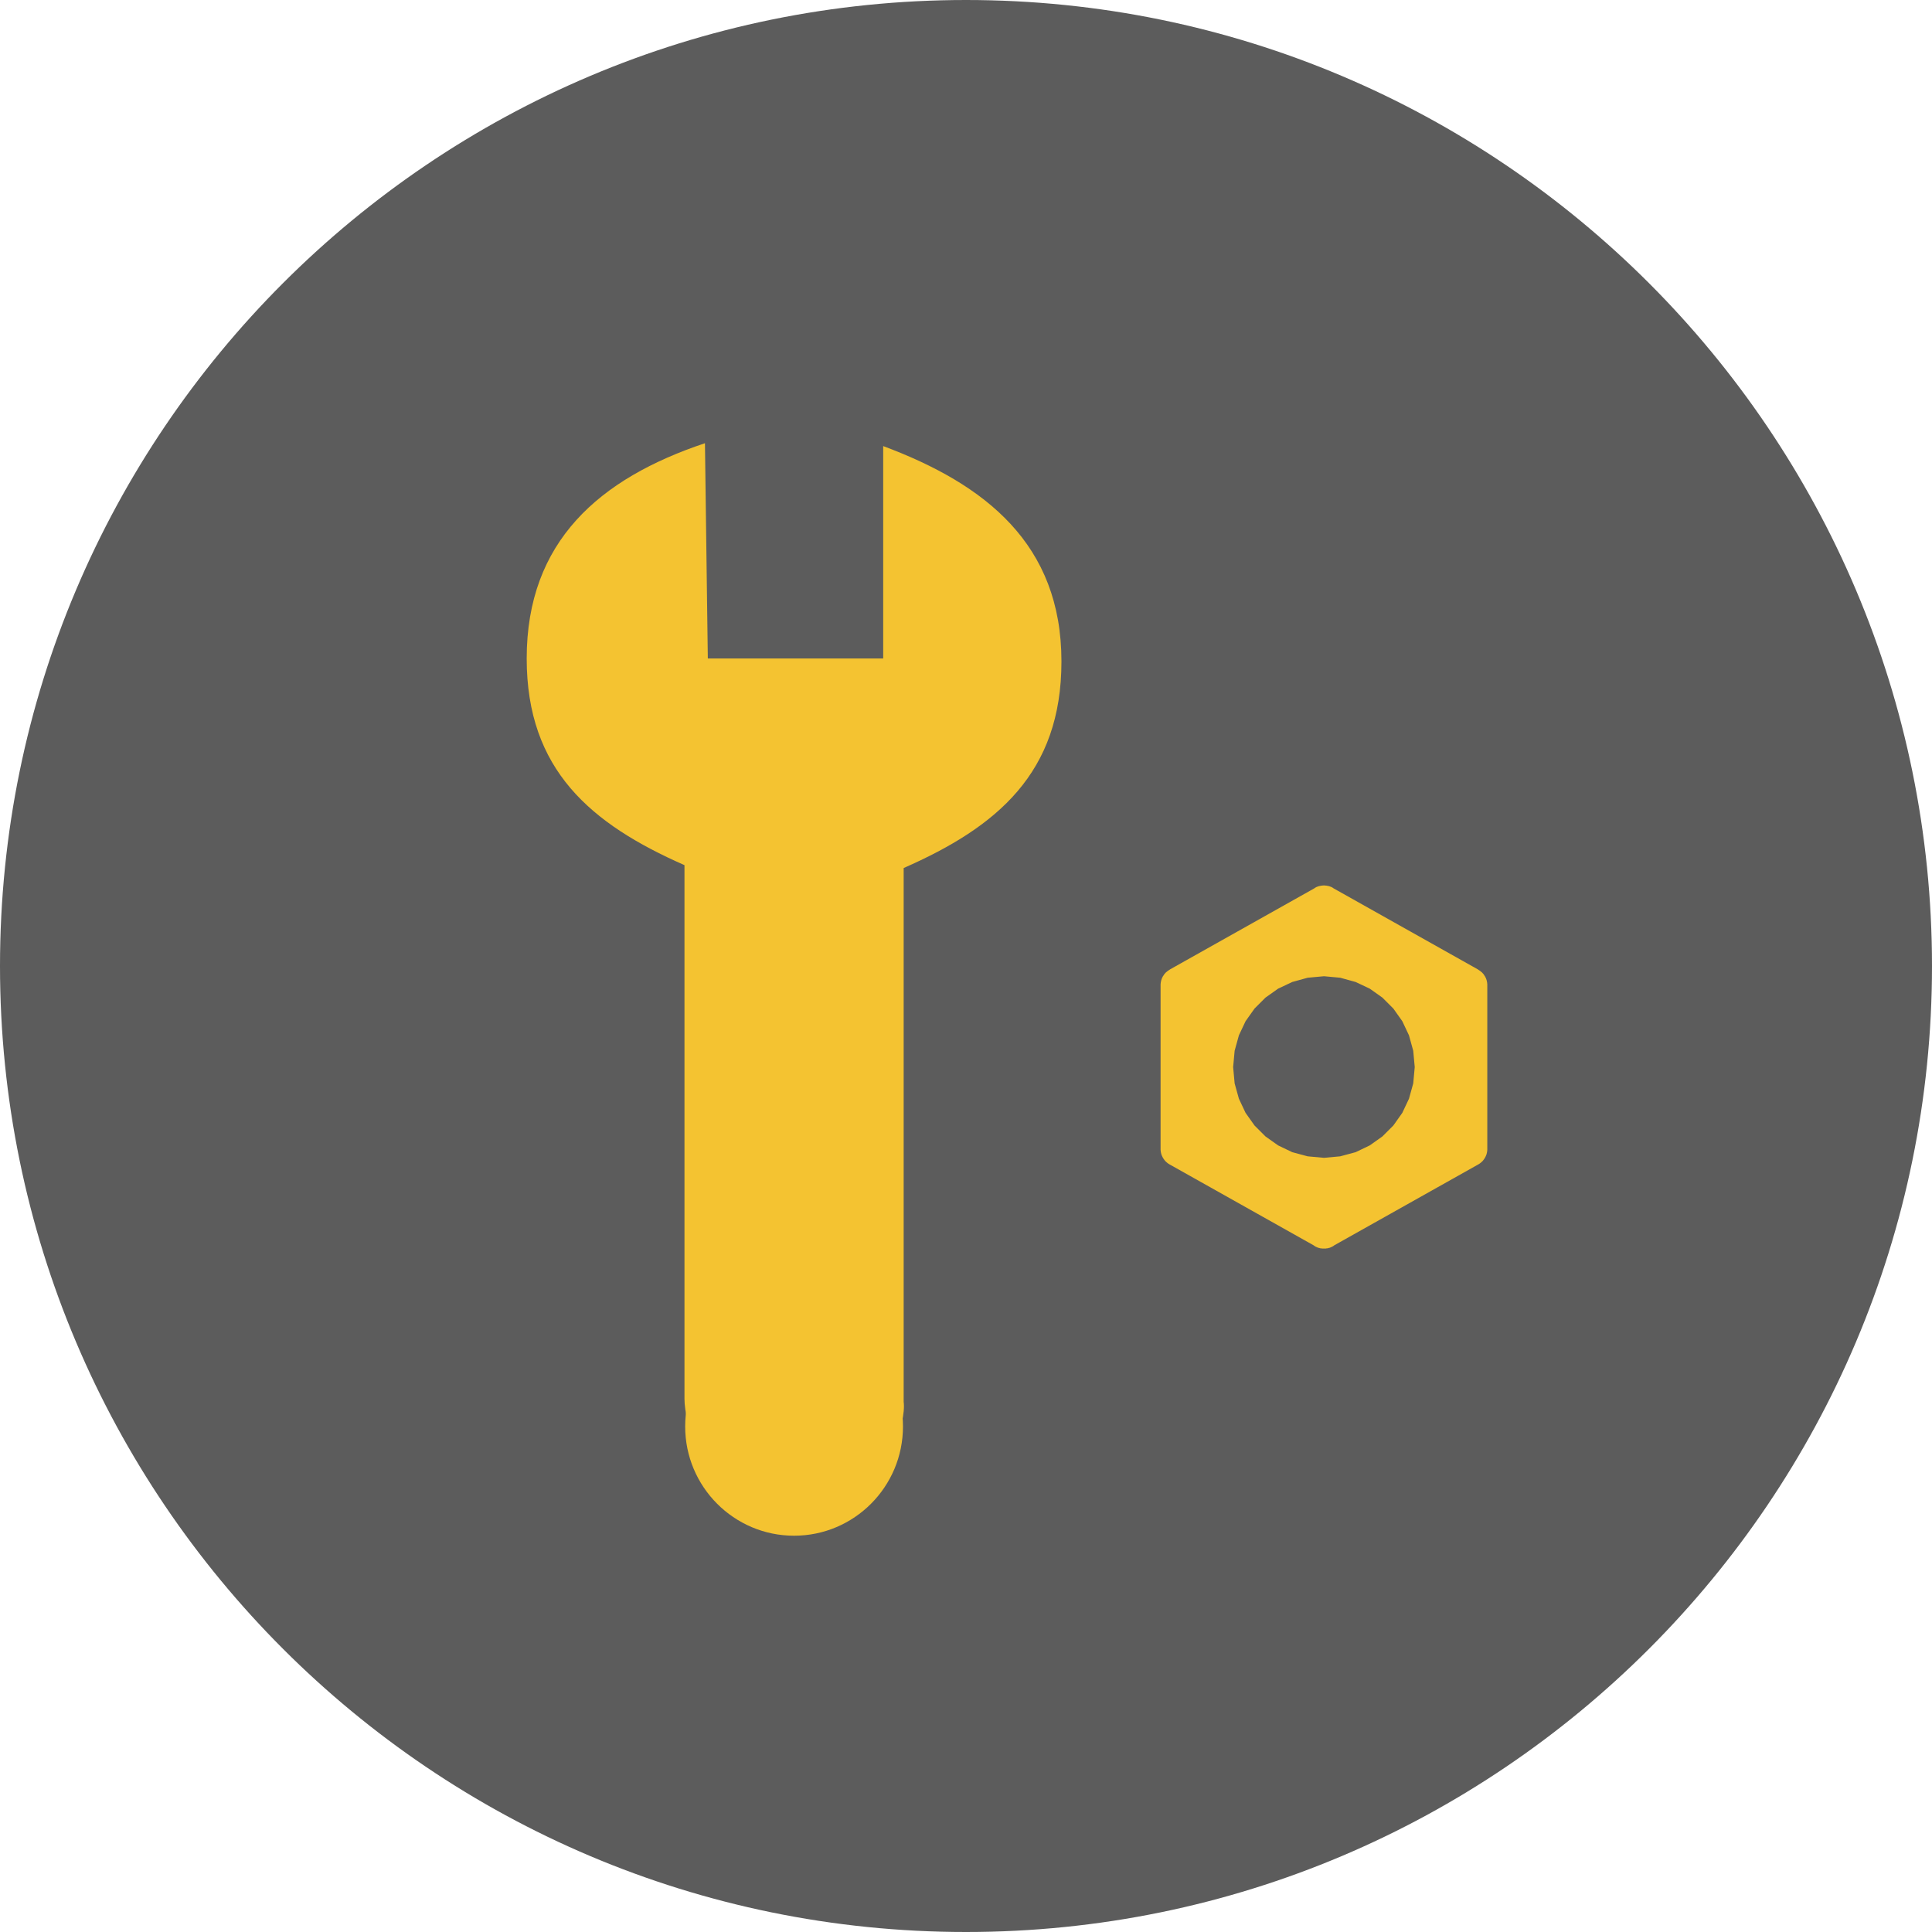
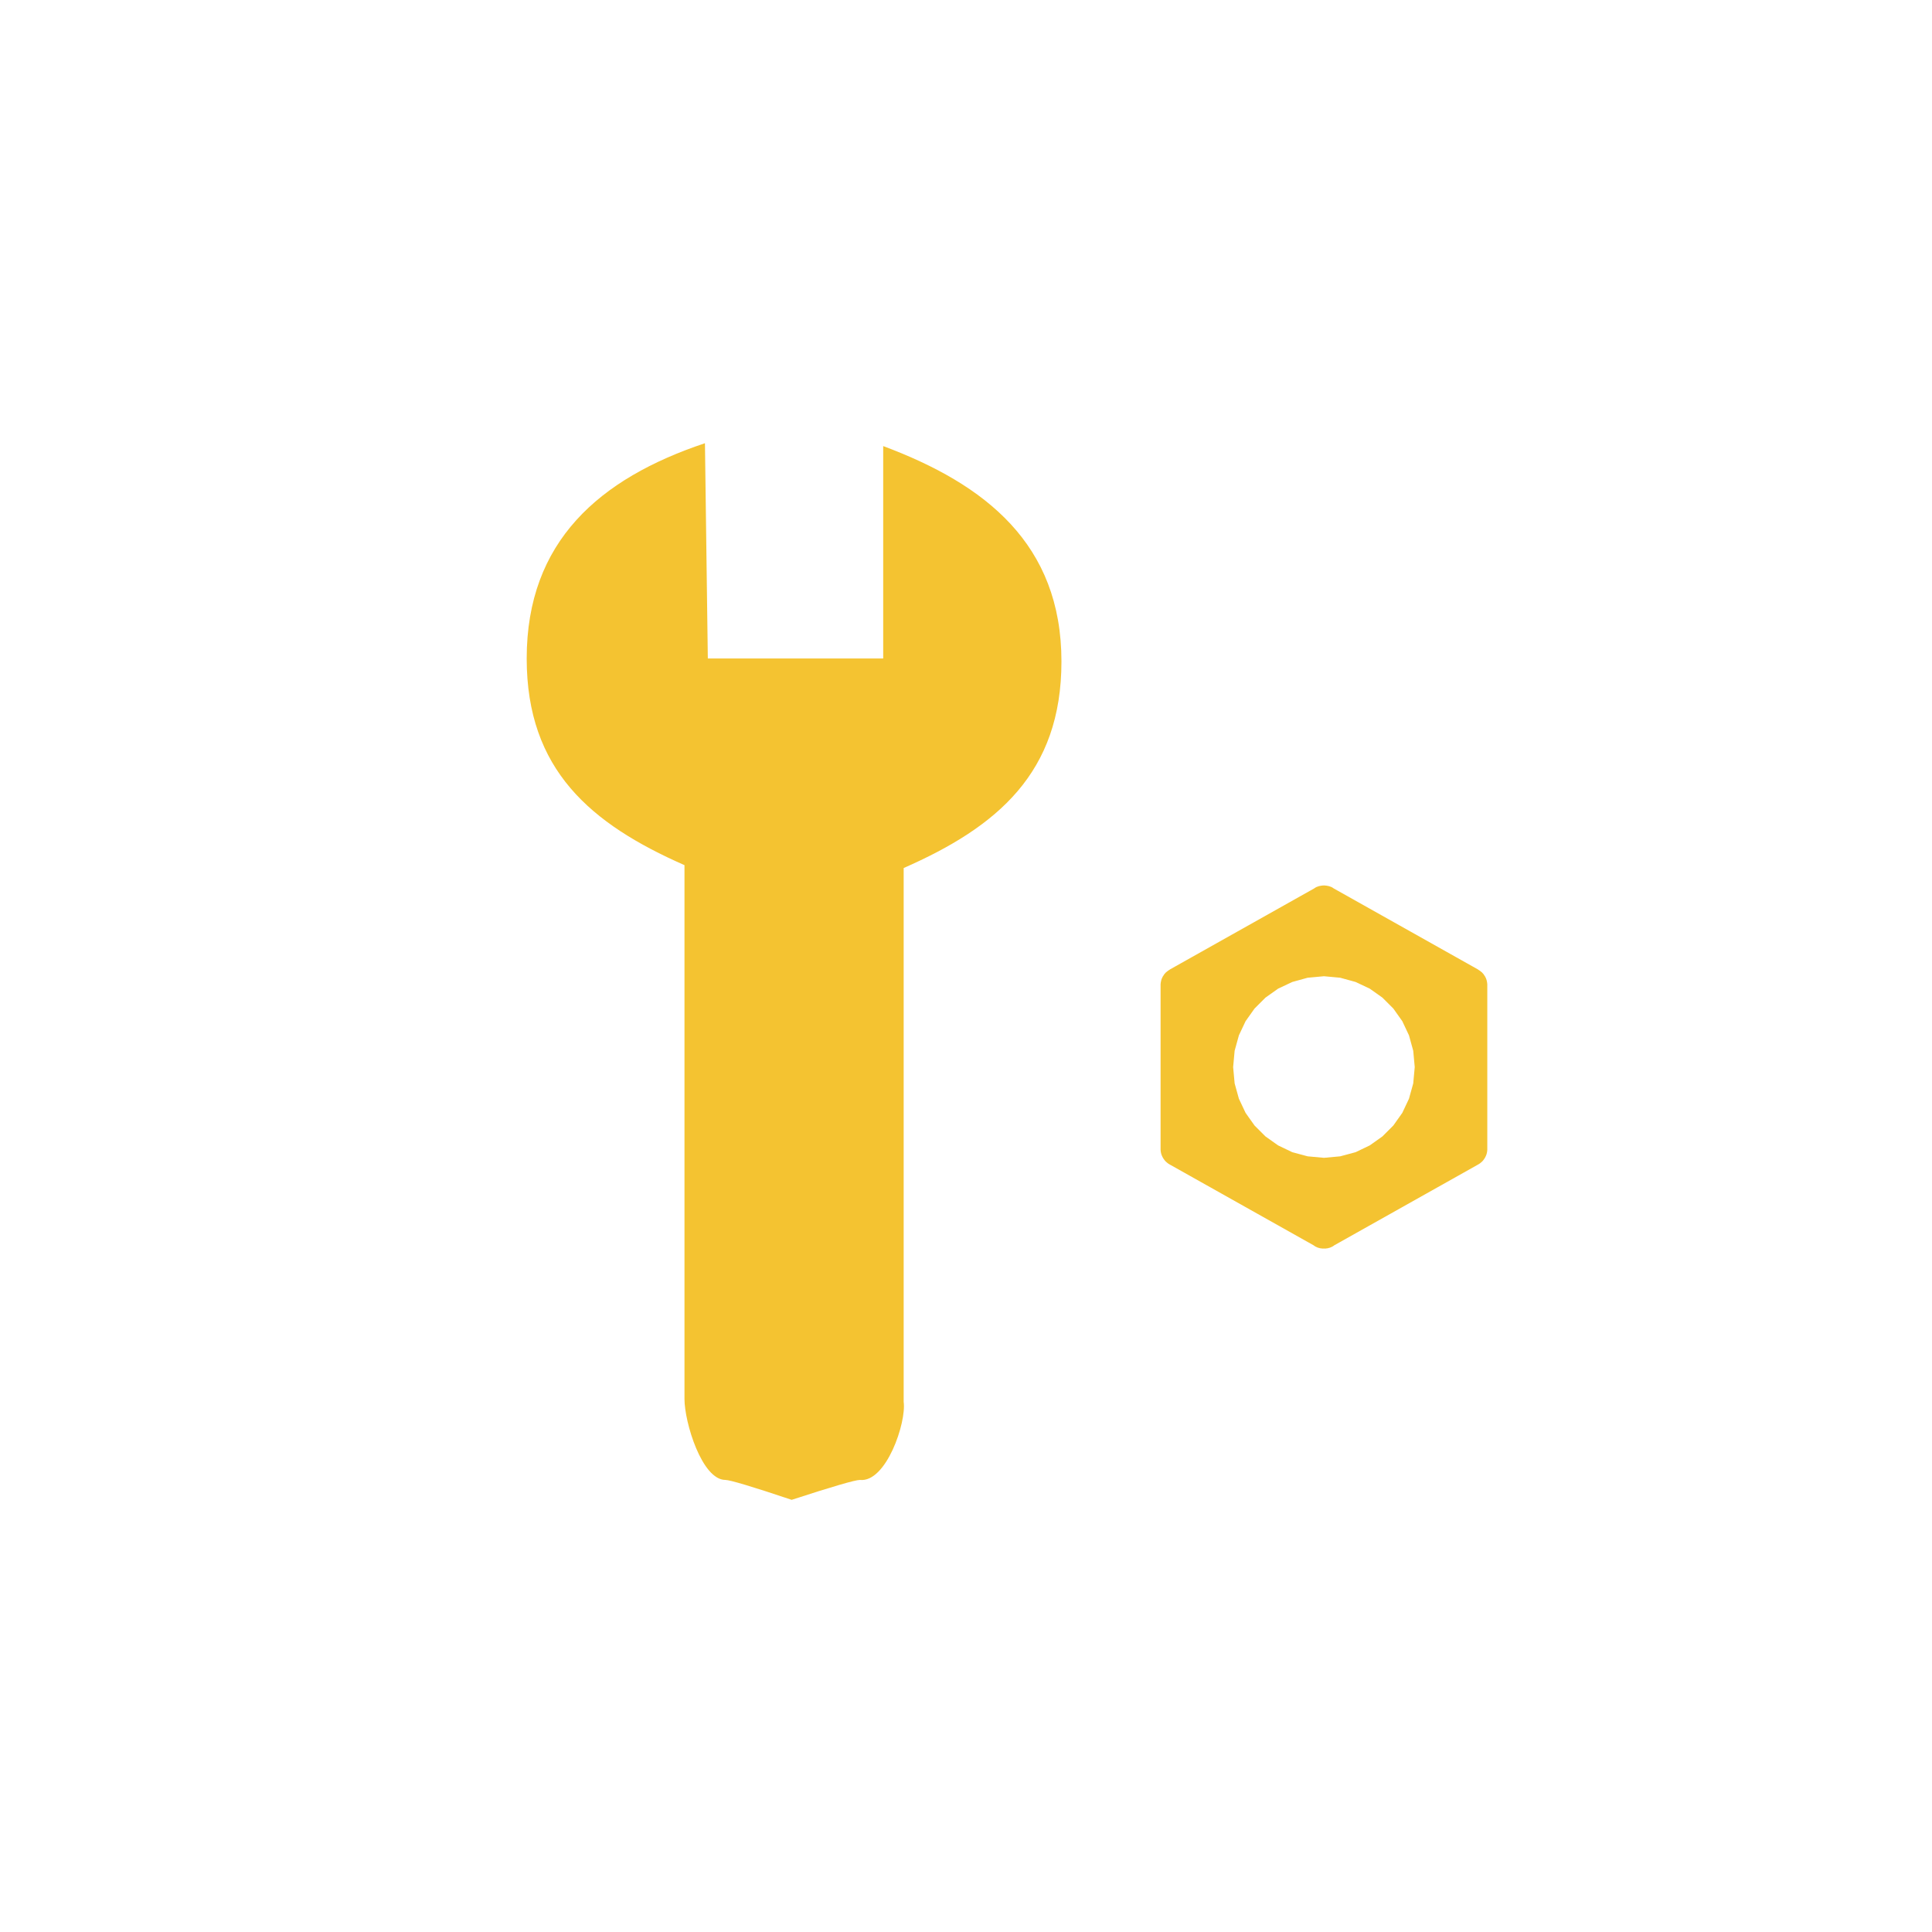
<svg xmlns="http://www.w3.org/2000/svg" xmlns:xlink="http://www.w3.org/1999/xlink" version="1.1" preserveAspectRatio="xMidYMid meet" viewBox="0 0 168 168" width="168" height="168">
  <defs>
-     <path d="M168 84C168 130.36 130.36 168 84 168C37.64 168 0 130.36 0 84C0 37.64 37.64 0 84 0C130.36 0 168 37.64 168 84Z" id="bWmLje71" />
    <path d="M115.23 77L115.28 77.01L115.33 77.01L115.38 77.02L115.43 77.03L115.48 77.04L115.53 77.05L115.58 77.06L115.63 77.08L115.68 77.1L115.72 77.11L115.77 77.13L115.81 77.15L115.86 77.18L115.9 77.2L115.94 77.23L115.98 77.26L116.02 77.28L128.5 84.29L128.57 84.34L128.65 84.39L128.72 84.44L128.79 84.5L128.86 84.55L128.92 84.62L128.98 84.68L129.03 84.75L129.08 84.83L129.13 84.9L129.17 84.98L129.21 85.06L129.24 85.14L129.27 85.23L129.29 85.32L129.31 85.41L129.32 85.5L129.33 85.59L129.33 85.68L129.33 99.89L129.33 99.99L129.32 100.08L129.31 100.17L129.29 100.26L129.27 100.35L129.24 100.43L129.21 100.51L129.17 100.59L129.13 100.67L129.08 100.75L129.03 100.82L128.98 100.89L128.92 100.96L128.86 101.02L128.79 101.08L128.72 101.14L128.65 101.19L128.57 101.24L128.5 101.28L116.02 108.29L115.98 108.32L115.94 108.35L115.9 108.37L115.86 108.4L115.81 108.42L115.77 108.44L115.72 108.46L115.68 108.48L115.63 108.5L115.58 108.51L115.53 108.52L115.48 108.54L115.43 108.55L115.38 108.55L115.33 108.56L115.28 108.57L115.23 108.57L115.18 108.57L115.13 108.57L115.07 108.57L115.02 108.57L114.97 108.57L114.92 108.56L114.87 108.55L114.82 108.55L114.77 108.54L114.72 108.52L114.67 108.51L114.62 108.5L114.57 108.48L114.53 108.46L114.48 108.44L114.44 108.42L114.39 108.4L114.35 108.37L114.31 108.35L114.27 108.32L114.23 108.29L101.75 101.28L101.68 101.24L101.6 101.19L101.53 101.14L101.46 101.08L101.39 101.02L101.33 100.96L101.27 100.89L101.22 100.82L101.17 100.75L101.12 100.67L101.08 100.59L101.04 100.51L101.01 100.43L100.98 100.35L100.96 100.26L100.94 100.17L100.93 100.08L100.92 99.99L100.92 99.89L100.92 85.68L100.92 85.59L100.93 85.5L100.94 85.41L100.96 85.32L100.98 85.23L101.01 85.14L101.04 85.06L101.08 84.98L101.12 84.9L101.17 84.83L101.22 84.75L101.27 84.68L101.33 84.62L101.39 84.55L101.46 84.5L101.53 84.44L101.6 84.39L101.68 84.34L101.75 84.29L114.23 77.28L114.27 77.26L114.31 77.23L114.35 77.2L114.39 77.18L114.44 77.15L114.48 77.13L114.53 77.11L114.57 77.1L114.62 77.08L114.67 77.06L114.72 77.05L114.77 77.04L114.82 77.03L114.87 77.02L114.92 77.01L114.97 77.01L115.02 77L115.07 77L115.13 77L115.18 77L115.23 77ZM112.37 85.39L111.14 85.97L110.04 86.75L109.09 87.7L108.31 88.8L107.73 90.03L107.36 91.37L107.23 92.79L107.36 94.21L107.73 95.54L108.31 96.77L109.09 97.87L110.04 98.82L111.14 99.6L112.37 100.19L113.71 100.55L115.13 100.68L116.54 100.55L117.88 100.19L119.11 99.6L120.21 98.82L121.16 97.87L121.94 96.77L122.52 95.54L122.89 94.21L123.02 92.79L122.89 91.37L122.52 90.03L121.94 88.8L121.16 87.7L120.21 86.75L119.11 85.97L117.88 85.39L116.54 85.02L115.13 84.89L113.71 85.02L112.37 85.39Z" id="c1ZejIHL6U" />
    <path d="M78.58 75.48C86.71 71.91 92.3 67.21 92.3 57.52C92.3 47.32 85.7 42.11 76.8 38.79C76.8 40.26 76.8 46.41 76.8 57.26L61.55 57.26C61.4 46.26 61.32 40.02 61.3 38.54C52.15 41.6 45.8 47.06 45.8 57.26C45.8 66.96 51.39 71.65 59.52 75.23C59.52 79.87 59.52 117.01 59.52 121.65C59.52 123.69 61.04 128.69 63.08 128.69C63.46 128.69 65.39 129.26 68.84 130.42C72.4 129.26 74.37 128.69 74.77 128.69C77.06 128.94 78.83 123.69 78.58 121.9C78.58 112.62 78.58 80.12 78.58 75.48Z" id="a5JZStgfE1" />
-     <path d="M78.52 124.04C78.52 129.28 74.28 133.54 69.05 133.54C63.82 133.54 59.58 129.28 59.58 124.04C59.58 118.79 63.82 114.53 69.05 114.53C74.28 114.53 78.52 118.79 78.52 124.04Z" id="b13XgvjFjG" />
  </defs>
  <g>
    <g>
      <g>
        <use xlink:href="#bWmLje71" opacity="1" fill="#5c5c5c" fill-opacity="1" />
      </g>
      <g>
        <use xlink:href="#c1ZejIHL6U" opacity="1" fill="#f4c331" fill-opacity="1" />
        <g>
          <use xlink:href="#c1ZejIHL6U" opacity="1" fill-opacity="0" stroke="#000000" stroke-width="1" stroke-opacity="0" />
        </g>
      </g>
      <g>
        <use xlink:href="#a5JZStgfE1" opacity="1" fill="#f4c331" fill-opacity="1" />
        <g>
          <use xlink:href="#a5JZStgfE1" opacity="1" fill-opacity="0" stroke="#000000" stroke-width="1" stroke-opacity="0" />
        </g>
      </g>
      <g>
        <use xlink:href="#b13XgvjFjG" opacity="1" fill="#f4c331" fill-opacity="1" />
      </g>
    </g>
  </g>
</svg>